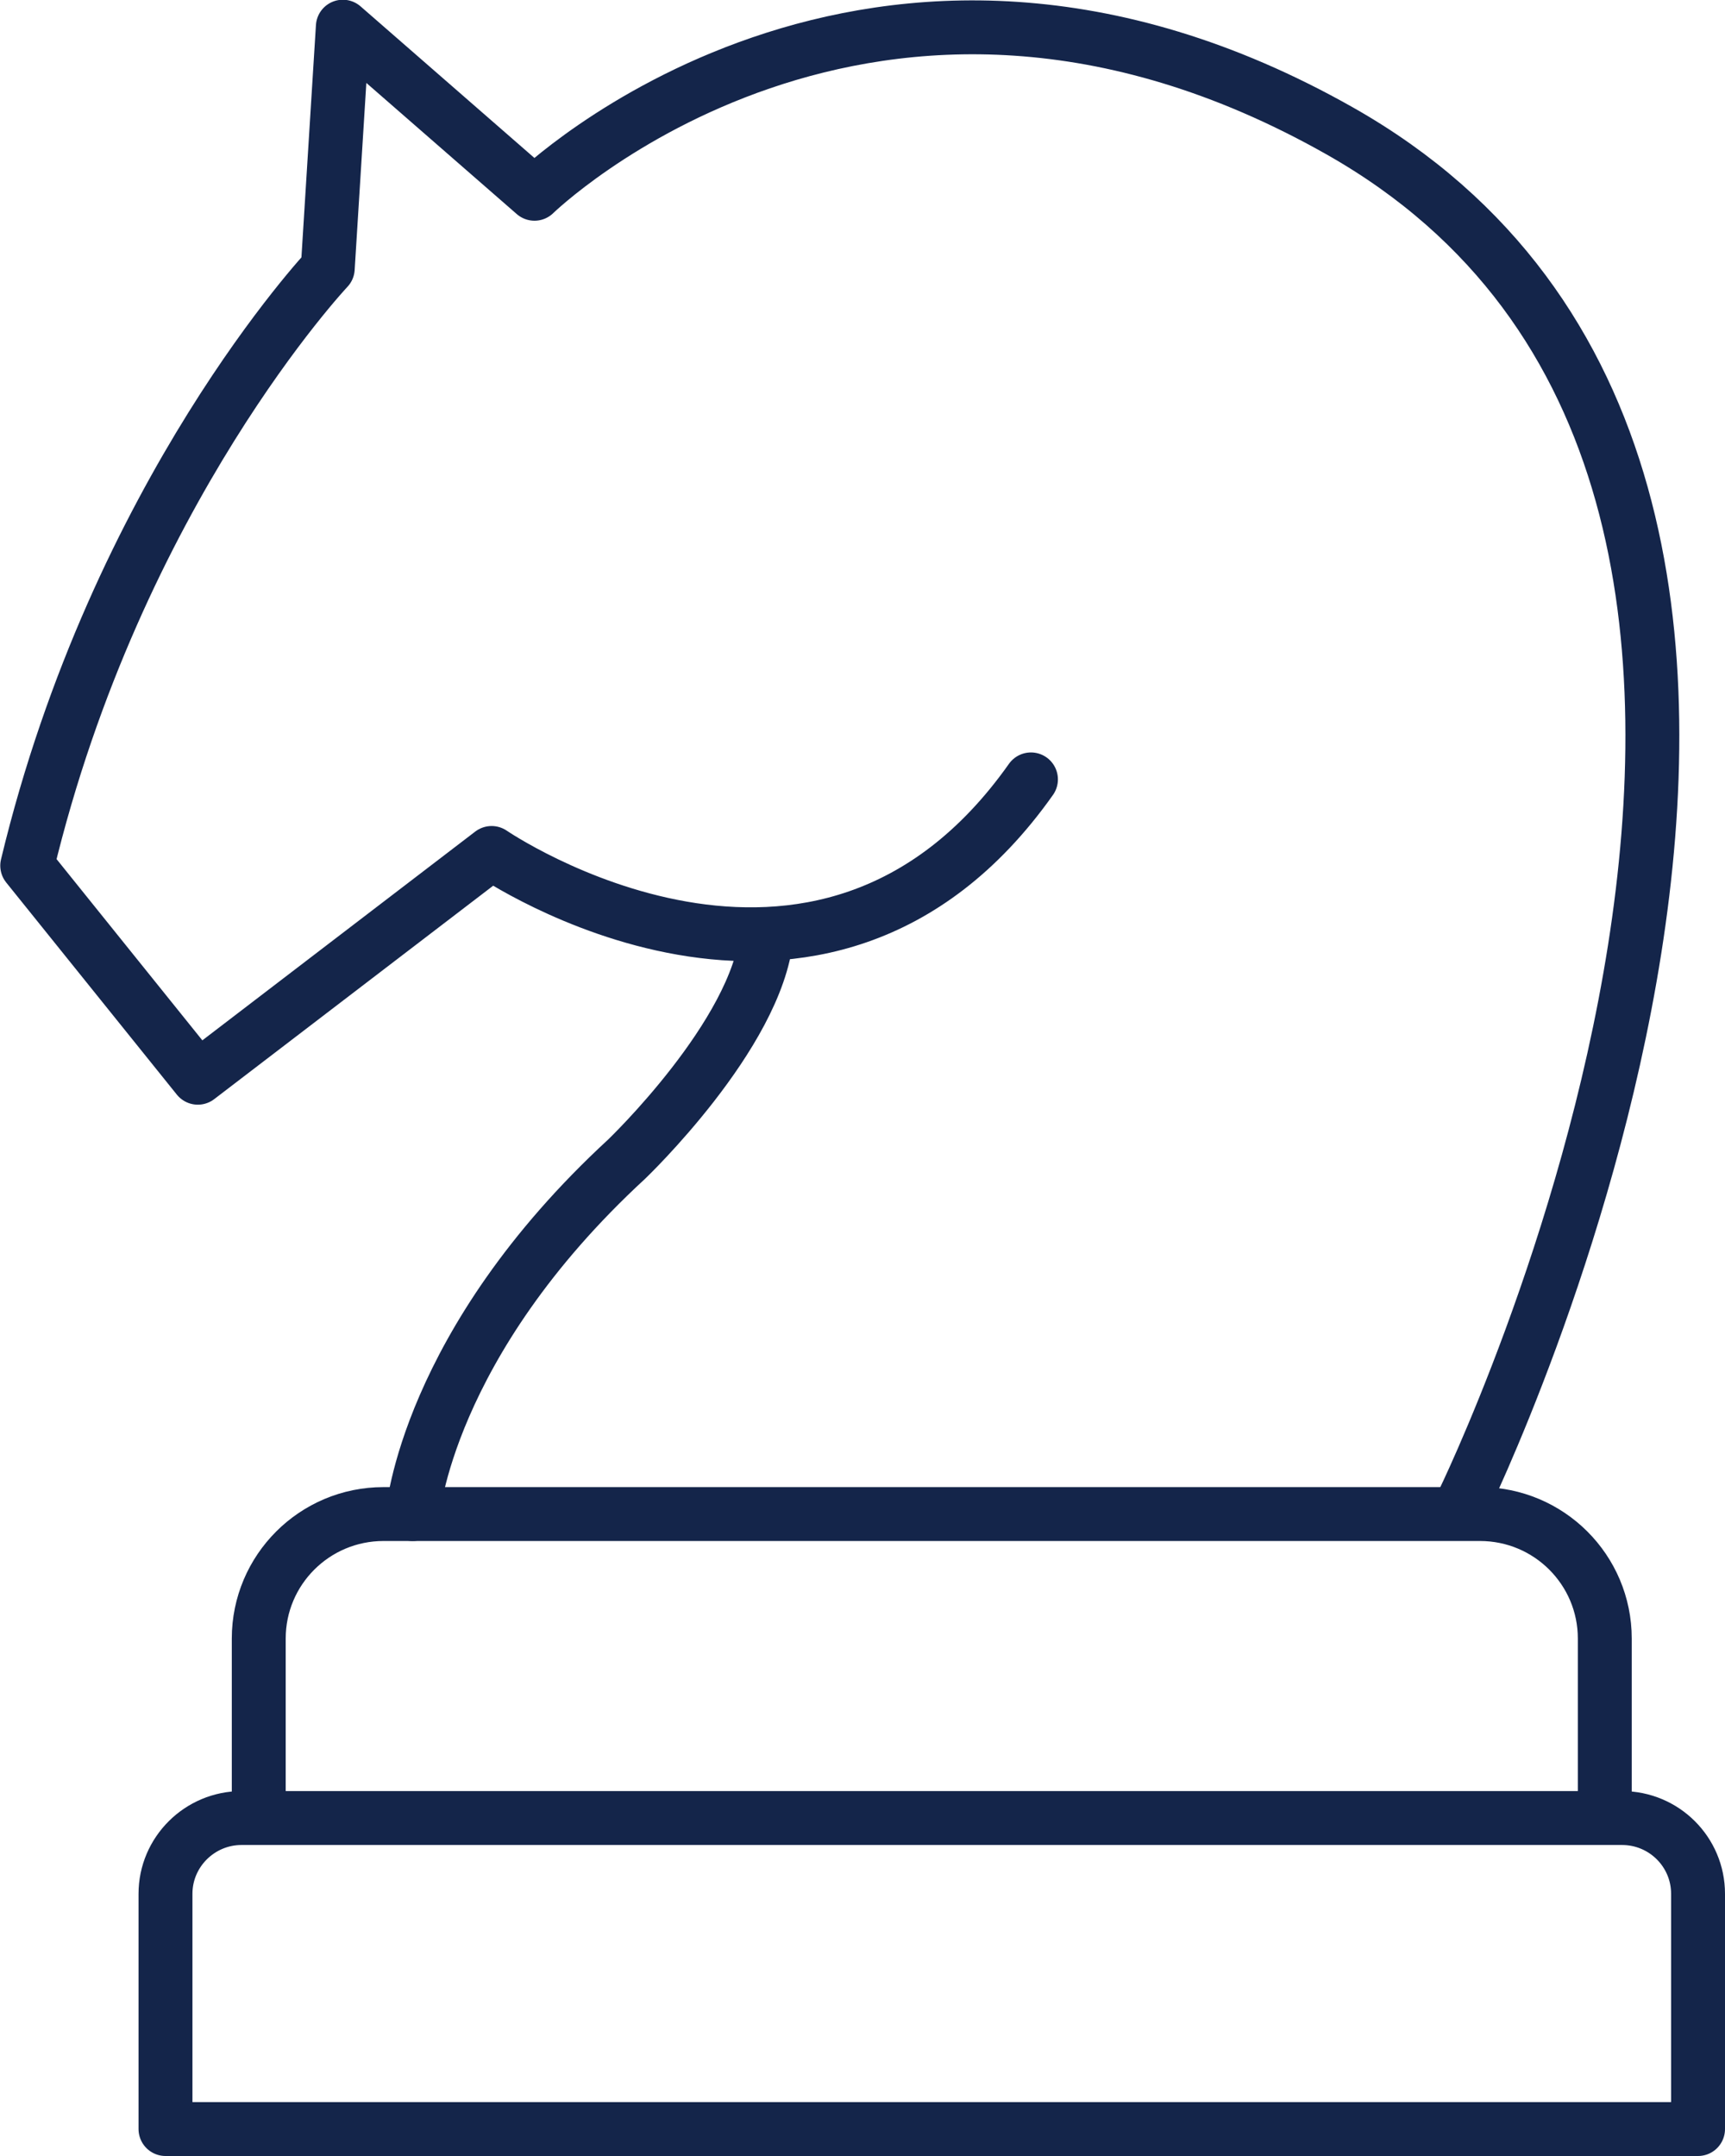
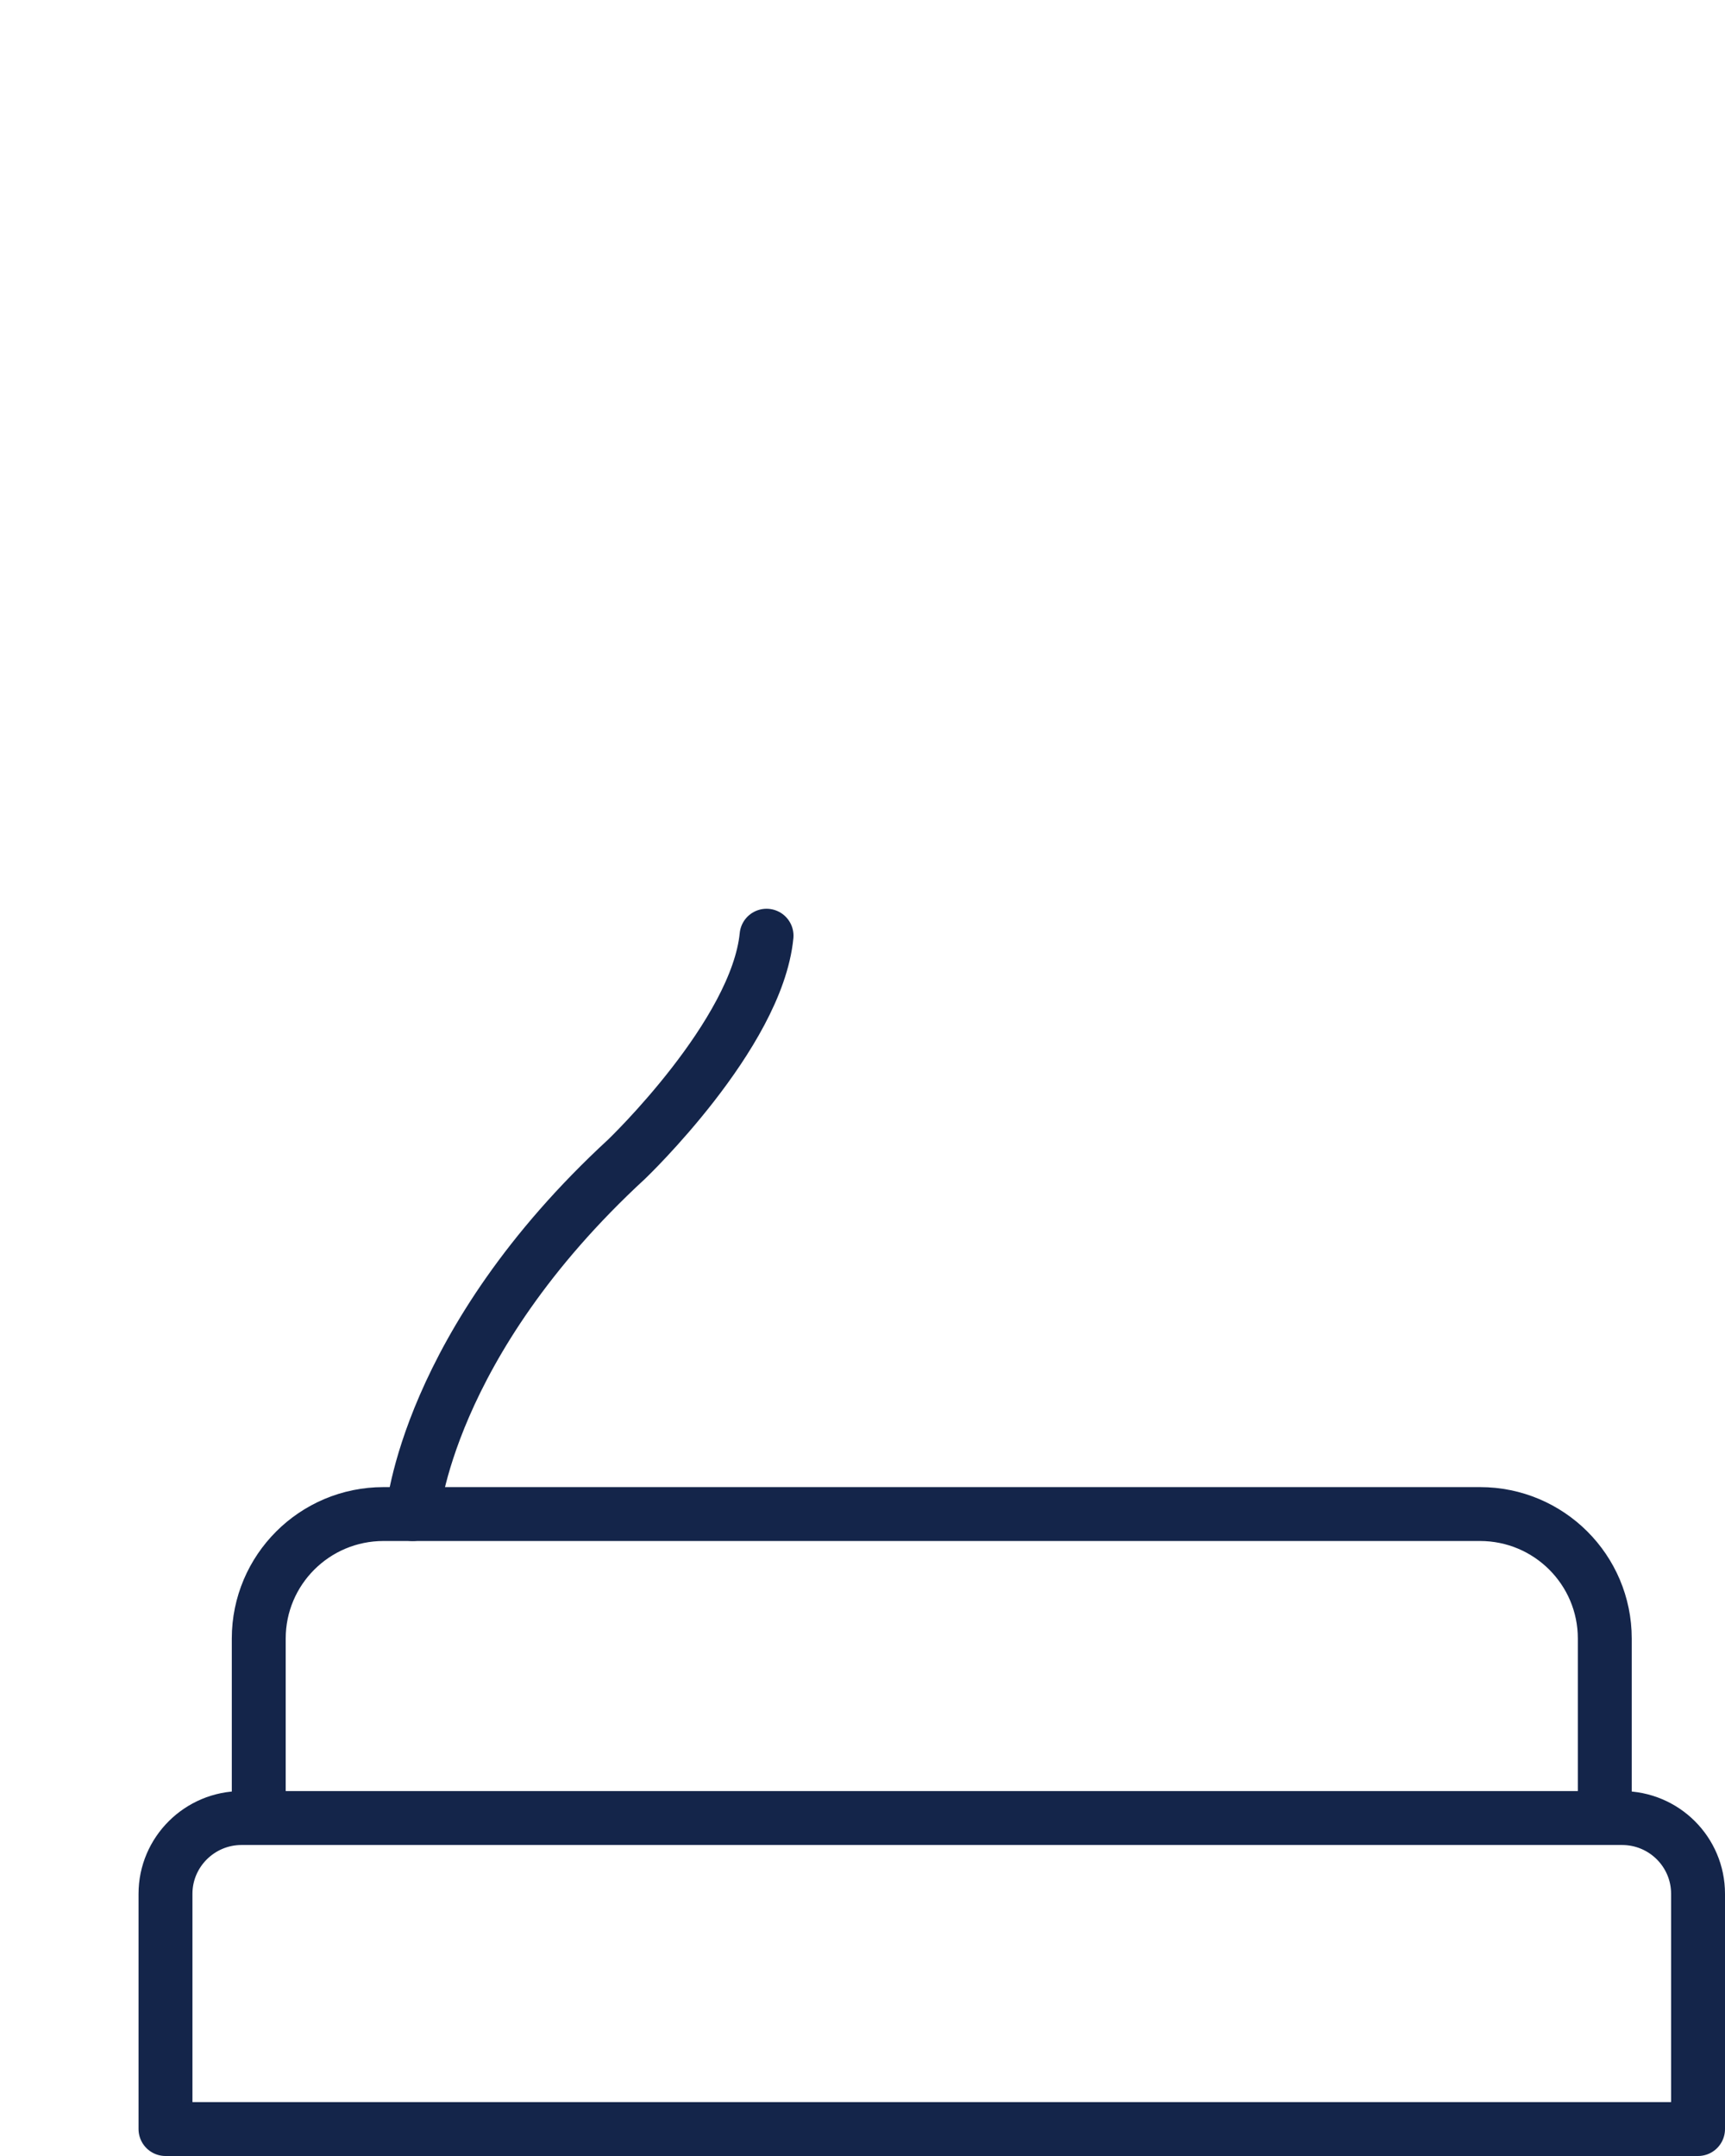
<svg xmlns="http://www.w3.org/2000/svg" id="Layer_1" viewBox="0 0 64 80">
  <defs>
    <style>.cls-1{fill:none;stroke:#14254a;stroke-linecap:round;stroke-linejoin:round;stroke-width:2px;}</style>
  </defs>
-   <path class="cls-1" d="M38.25,28.92c-7.83,11.08-20.01,2.73-20.01,2.73l-10.9,8.34-6.33-7.87c3.33-13.86,11.15-22.16,11.15-22.16l.56-8.97,7.11,6.2s12.48-12.18,29.88-2.33c23.1,13.08,4.55,50.92,4.55,50.92" />
  <path class="cls-1" d="M15.31,56.18s.5-6.31,7.94-13.17c0,0,4.83-4.62,5.19-8.29" />
  <path class="cls-1" d="M60.18,67.46H8.96c-1.55,0-2.82,1.26-2.82,2.81v8.73h56.86v-8.73c0-1.55-1.26-2.81-2.82-2.81Z" />
  <path class="cls-1" d="M59.54,66.75v-5.95c0-2.55-2.07-4.62-4.63-4.62H14.23c-2.56,0-4.63,2.07-4.63,4.62v5.95" />
</svg>